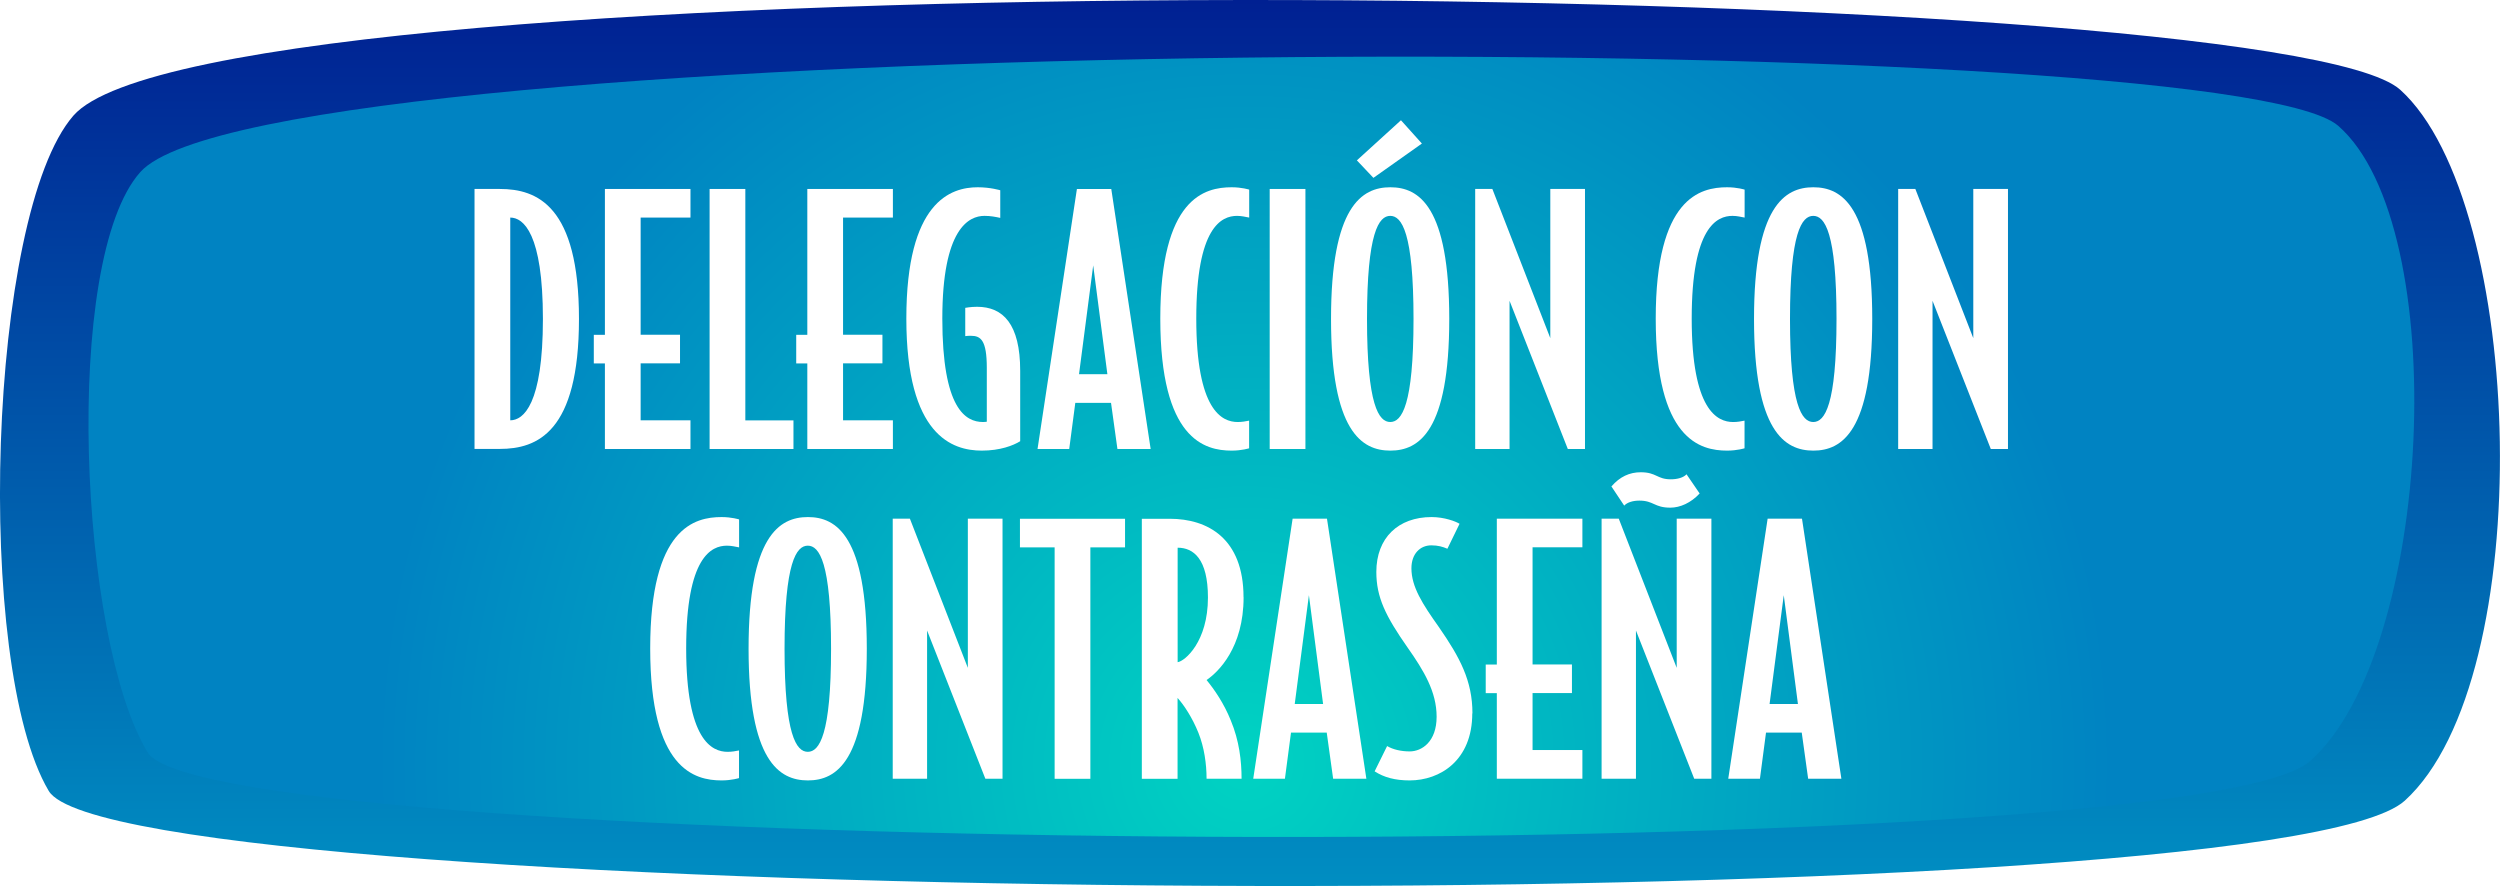
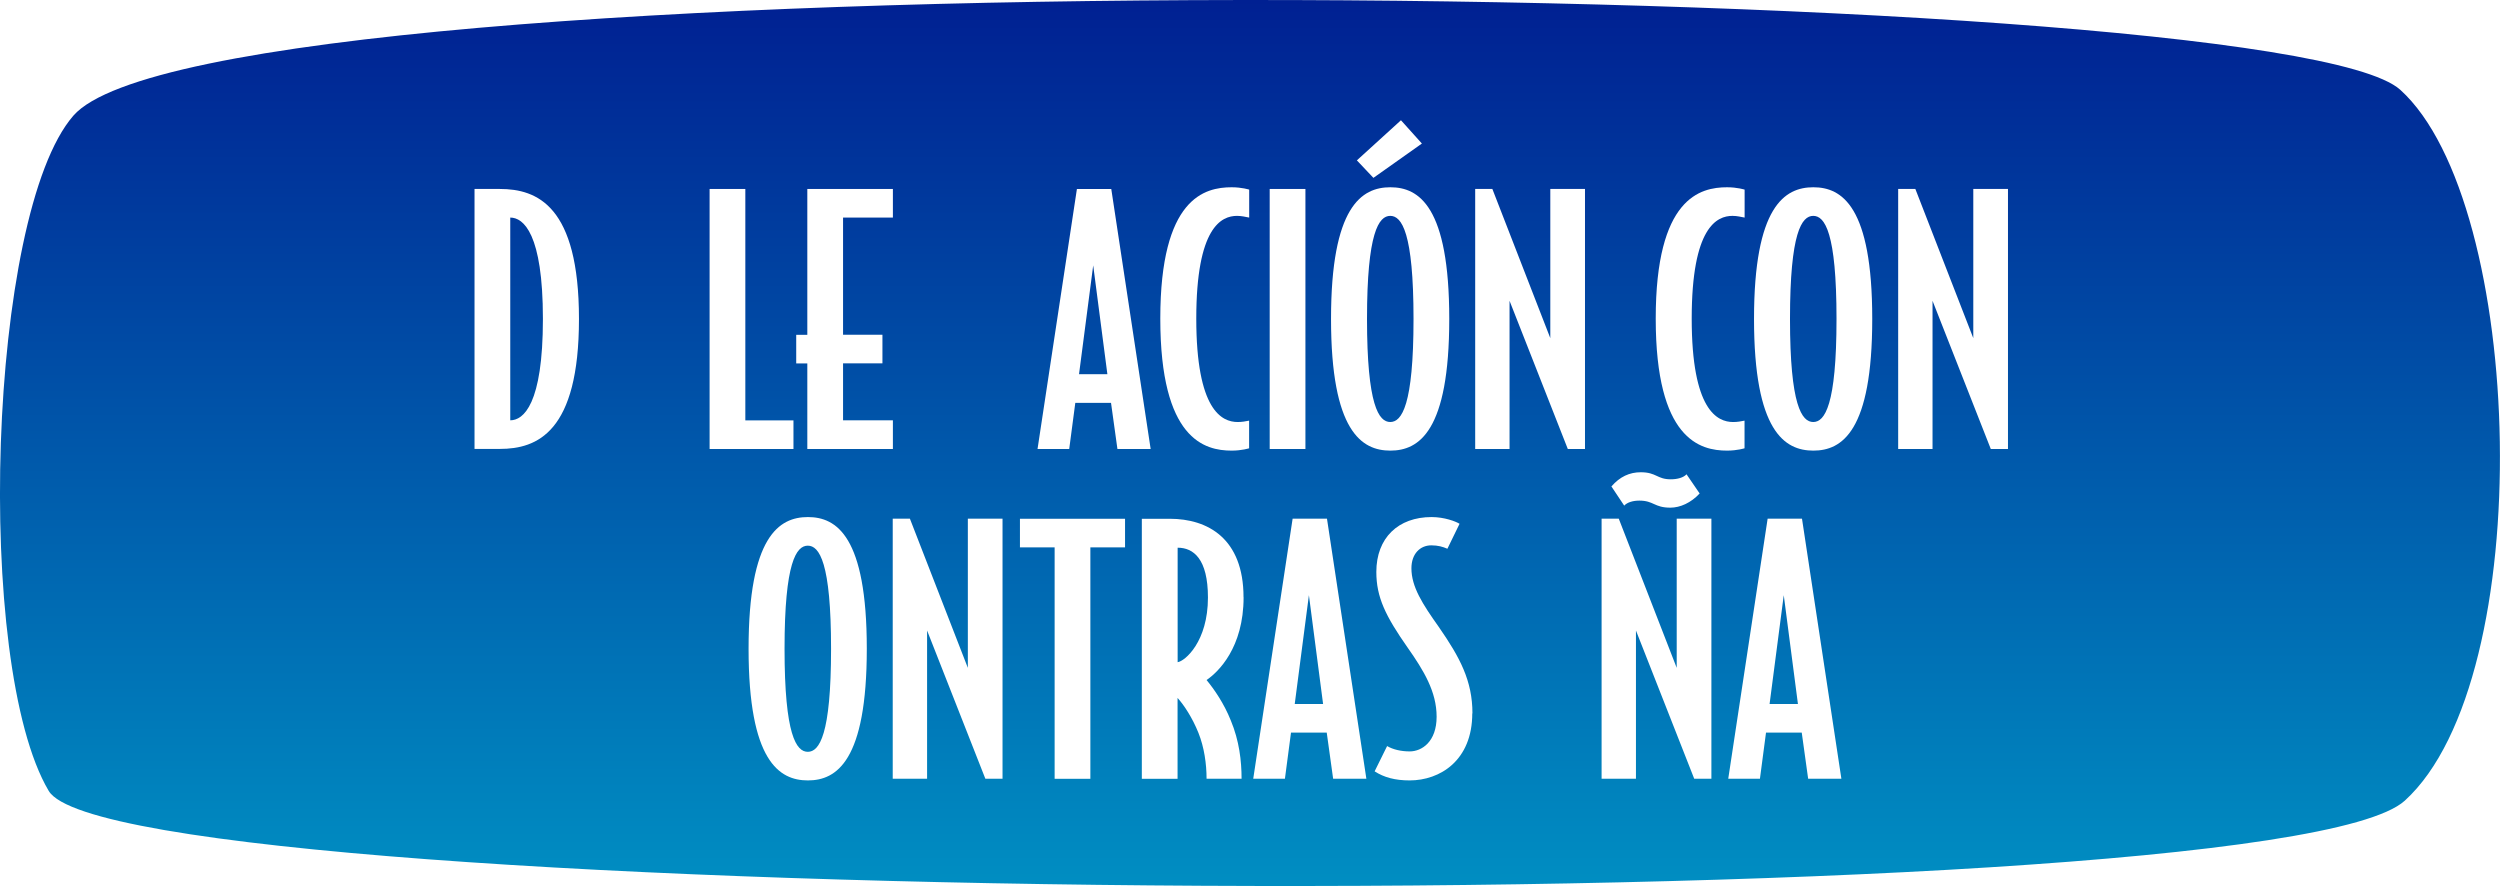
<svg xmlns="http://www.w3.org/2000/svg" id="Capa_2" viewBox="0 0 308.52 109.34">
  <defs>
    <style>
      .cls-1 {
        fill: #fff;
      }

      .cls-2 {
        filter: url(#drop-shadow-1);
      }

      .cls-3 {
        fill: url(#_Áåçûìÿííûé_ãðàäèåíò_268);
      }

      .cls-4 {
        fill: url(#_Áåçûìÿííûé_ãðàäèåíò_311);
      }
    </style>
    <linearGradient id="_Áåçûìÿííûé_ãðàäèåíò_311" data-name="Áåçûìÿííûé ãðàäèåíò 311" x1="154.26" y1="109.34" x2="154.26" y2="0" gradientUnits="userSpaceOnUse">
      <stop offset="0" stop-color="#008ec2" />
      <stop offset="1" stop-color="#002092" />
    </linearGradient>
    <radialGradient id="_Áåçûìÿííûé_ãðàäèåíò_268" data-name="Áåçûìÿííûé ãðàäèåíò 268" cx="153.61" cy="94.12" fx="153.61" fy="94.12" r="107.04" gradientUnits="userSpaceOnUse">
      <stop offset="0" stop-color="#00d3c2" />
      <stop offset="1" stop-color="#0083c2" />
    </radialGradient>
    <filter id="drop-shadow-1" x="57.07" y="13.04" width="192" height="85" filterUnits="userSpaceOnUse">
      <feOffset dx=".3" dy=".3" />
      <feGaussianBlur result="blur" stdDeviation=".3" />
      <feFlood flood-color="#000" flood-opacity=".2" />
      <feComposite in2="blur" operator="in" />
      <feComposite in="SourceGraphic" />
    </filter>
  </defs>
  <g id="Capa_1-2" data-name="Capa_1">
    <g>
      <g>
        <path class="cls-4" d="M9.05,14.28C-1.51,26.45-3.23,81.99,6.01,97.6c8.6,14.52,274.17,16.31,290.76,1.21,16.59-15.1,14.87-73.78-.56-87.73C280.78-2.86,26.32-5.59,9.05,14.28Z" />
-         <path class="cls-3" d="M17.33,21.22c-9.69,10.8-7.58,57.77.9,71.64,7.89,12.9,251.61,14.49,266.84,1.07,15.22-13.42,17.65-66.01,3.49-78.4C274.39,3.15,33.17,3.56,17.33,21.22Z" />
      </g>
      <g class="cls-2">
        <path class="cls-1" d="M71.15,39.06c0,13.97-5.15,16.04-9.77,16.04h-3.12V23.02h3.12c4.61,0,9.77,2.08,9.77,16.05ZM66.7,39.06c0-10.56-2.41-12.51-4.03-12.51v25.02c1.62,0,4.03-1.95,4.03-12.51Z" />
-         <path class="cls-1" d="M84.91,55.11h-10.56v-10.56h-1.37v-3.53h1.37v-18h10.56v3.53h-6.15v14.46h4.86v3.53h-4.86v7.03h6.15v3.53Z" />
        <path class="cls-1" d="M97.62,55.11h-10.35V23.02h4.41v28.56h5.94v3.53Z" />
        <path class="cls-1" d="M109.89,55.11h-10.56v-10.56h-1.37v-3.53h1.37v-18h10.56v3.53h-6.15v14.46h4.86v3.53h-4.86v7.03h6.15v3.53Z" />
-         <path class="cls-1" d="M125.6,54.15c-.87.54-2.49,1.16-4.74,1.16-3.62,0-9.31-1.83-9.31-16.29s5.49-16.21,8.81-16.21c1.58,0,2.78.37,2.78.37v3.41c-.58-.13-1.2-.25-1.95-.25-1.91,0-5.2,1.54-5.2,12.68s2.87,12.76,5.03,12.76c.29,0,.46-.04.46-.04v-6.65c0-3.41-.75-3.95-1.95-3.95-.25,0-.5,0-.71.04v-3.49s.67-.13,1.46-.13c3.2,0,5.32,2.12,5.32,7.9v8.69Z" />
        <path class="cls-1" d="M141.72,55.11h-4.12l-.79-5.69h-4.41l-.75,5.69h-3.91l4.86-32.09h4.24l4.86,32.09ZM136.36,45.88l-1.75-13.43-1.75,13.43h3.49Z" />
        <path class="cls-1" d="M153.86,55.02s-.91.29-2.16.29c-3.33,0-8.81-1.37-8.81-16.29s5.49-16.21,8.81-16.21c1.25,0,2.16.29,2.16.29v3.45c-.46-.08-.91-.21-1.5-.21-1.91,0-5.03,1.37-5.03,12.68s3.16,12.76,5.11,12.76c.54,0,.96-.08,1.41-.17v3.41Z" />
        <path class="cls-1" d="M160.8,55.11h-4.41V23.02h4.41v32.09Z" />
        <path class="cls-1" d="M178.55,39.06c0,13.88-3.74,16.25-7.27,16.25s-7.32-2.37-7.32-16.25,3.78-16.25,7.32-16.25,7.27,2.37,7.27,16.25ZM175.18,17.41l-5.99,4.24-2.04-2.16,5.44-4.95,2.58,2.87ZM174.14,39.06c0-10.68-1.46-12.72-2.87-12.72s-2.87,2.04-2.87,12.72,1.46,12.72,2.87,12.72,2.87-2.04,2.87-12.72Z" />
        <path class="cls-1" d="M195.3,55.11h-2.12l-7.19-18.29v18.29h-4.24V23.02h2.12l7.15,18.41v-18.41h4.28v32.09Z" />
        <path class="cls-1" d="M215,55.02s-.91.29-2.16.29c-3.33,0-8.81-1.37-8.81-16.29s5.49-16.21,8.81-16.21c1.25,0,2.16.29,2.16.29v3.45c-.46-.08-.91-.21-1.5-.21-1.91,0-5.03,1.37-5.03,12.68s3.16,12.76,5.11,12.76c.54,0,.96-.08,1.41-.17v3.41Z" />
        <path class="cls-1" d="M230.75,39.06c0,13.88-3.74,16.25-7.27,16.25s-7.32-2.37-7.32-16.25,3.78-16.25,7.32-16.25,7.27,2.37,7.27,16.25ZM226.34,39.06c0-10.68-1.45-12.72-2.87-12.72s-2.87,2.04-2.87,12.72,1.46,12.72,2.87,12.72,2.87-2.04,2.87-12.72Z" />
        <path class="cls-1" d="M247.5,55.11h-2.12l-7.19-18.29v18.29h-4.24V23.02h2.12l7.15,18.41v-18.41h4.28v32.09Z" />
-         <path class="cls-1" d="M90.91,95.72s-.91.29-2.16.29c-3.33,0-8.81-1.37-8.81-16.29s5.49-16.21,8.81-16.21c1.25,0,2.16.29,2.16.29v3.45c-.46-.08-.91-.21-1.5-.21-1.91,0-5.03,1.37-5.03,12.68s3.16,12.76,5.11,12.76c.54,0,.96-.08,1.41-.17v3.41Z" />
        <path class="cls-1" d="M106.67,79.76c0,13.88-3.74,16.25-7.27,16.25s-7.32-2.37-7.32-16.25,3.78-16.25,7.32-16.25,7.27,2.37,7.27,16.25ZM102.26,79.76c0-10.68-1.46-12.72-2.87-12.72s-2.87,2.04-2.87,12.72,1.46,12.72,2.87,12.72,2.87-2.04,2.87-12.72Z" />
        <path class="cls-1" d="M123.42,95.8h-2.12l-7.19-18.29v18.29h-4.24v-32.09h2.12l7.15,18.41v-18.41h4.28v32.09Z" />
        <path class="cls-1" d="M138.54,67.25h-4.28v28.56h-4.41v-28.56h-4.28v-3.53h12.97v3.53Z" />
        <path class="cls-1" d="M153.17,73.4c0,6.23-3.12,9.23-4.57,10.22.96,1.16,2.16,2.91,2.99,4.99,1.04,2.49,1.33,4.99,1.33,7.19h-4.32c0-1.83-.29-3.87-1-5.65-.75-1.87-1.79-3.45-2.58-4.32v9.98h-4.41v-32.09h3.45c4.66,0,9.1,2.41,9.1,9.69ZM148.77,73.44c0-4.78-1.79-6.15-3.74-6.15v14.13c.91-.13,3.74-2.54,3.74-7.98Z" />
        <path class="cls-1" d="M168.34,95.8h-4.12l-.79-5.69h-4.41l-.75,5.69h-3.91l4.86-32.09h4.24l4.86,32.09ZM162.98,86.58l-1.75-13.43-1.75,13.43h3.49Z" />
        <path class="cls-1" d="M181.39,87.74c0,5.82-3.99,8.27-7.73,8.27-1.79,0-3.16-.37-4.32-1.12l1.54-3.12c.71.42,1.7.66,2.79.66,1.5,0,3.32-1.2,3.32-4.28s-1.58-5.69-3.57-8.52c-2.74-3.91-3.87-6.23-3.87-9.35,0-4.2,2.7-6.77,6.82-6.77,1.58,0,2.99.54,3.45.83l-1.5,3.08c-.58-.25-1.16-.42-1.99-.42-1.37,0-2.45,1.04-2.45,2.83,0,2.29,1.37,4.41,3.37,7.23,2.62,3.78,4.16,6.65,4.16,10.68Z" />
-         <path class="cls-1" d="M194.98,95.8h-10.56v-10.56h-1.37v-3.53h1.37v-18h10.56v3.53h-6.15v14.46h4.86v3.53h-4.86v7.03h6.15v3.53Z" />
        <path class="cls-1" d="M210.9,95.8h-2.12l-7.19-18.29v18.29h-4.24v-32.09h2.12l7.15,18.41v-18.41h4.28v32.09ZM209.45,60.6c-1.08,1.16-2.41,1.75-3.62,1.75-1.99,0-2.04-.87-3.82-.87-.79,0-1.5.21-1.87.62l-1.58-2.37c1.04-1.2,2.24-1.75,3.62-1.75,1.95,0,2,.87,3.7.87.83,0,1.58-.21,1.95-.62l1.62,2.37Z" />
        <path class="cls-1" d="M226.95,95.8h-4.11l-.79-5.69h-4.41l-.75,5.69h-3.91l4.86-32.09h4.24l4.86,32.09ZM221.58,86.58l-1.75-13.43-1.75,13.43h3.49Z" />
      </g>
    </g>
  </g>
</svg>